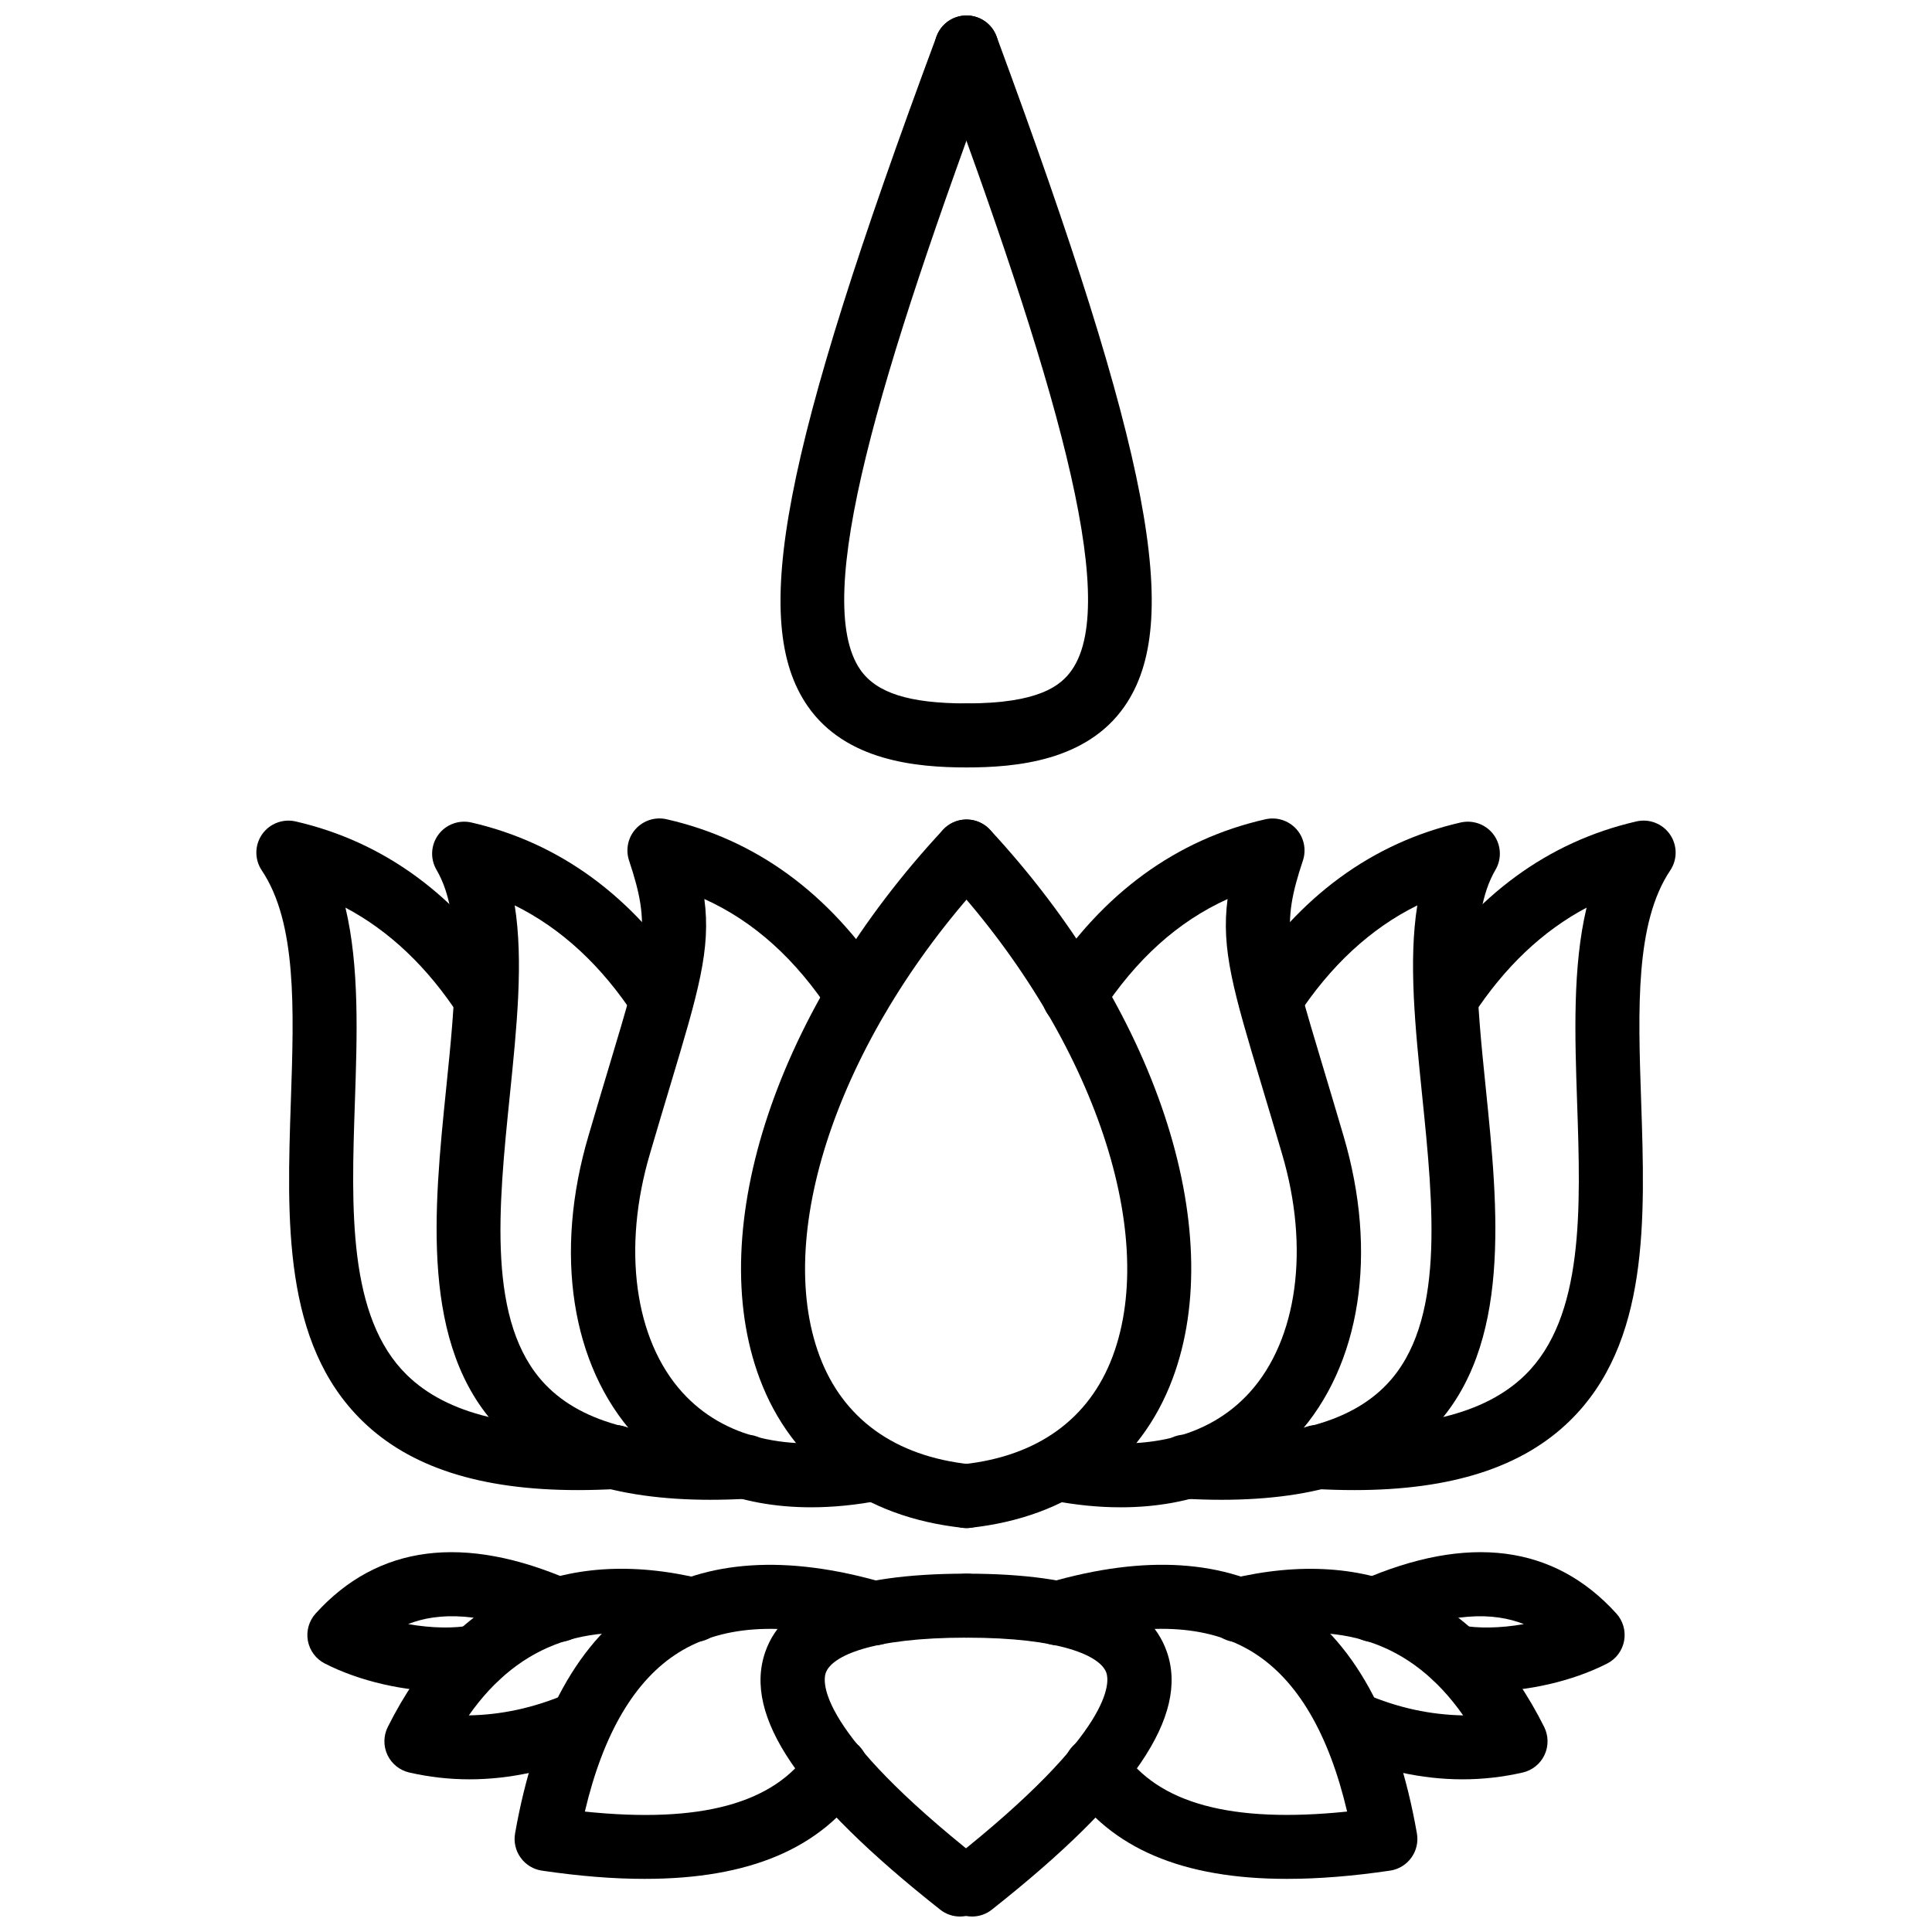
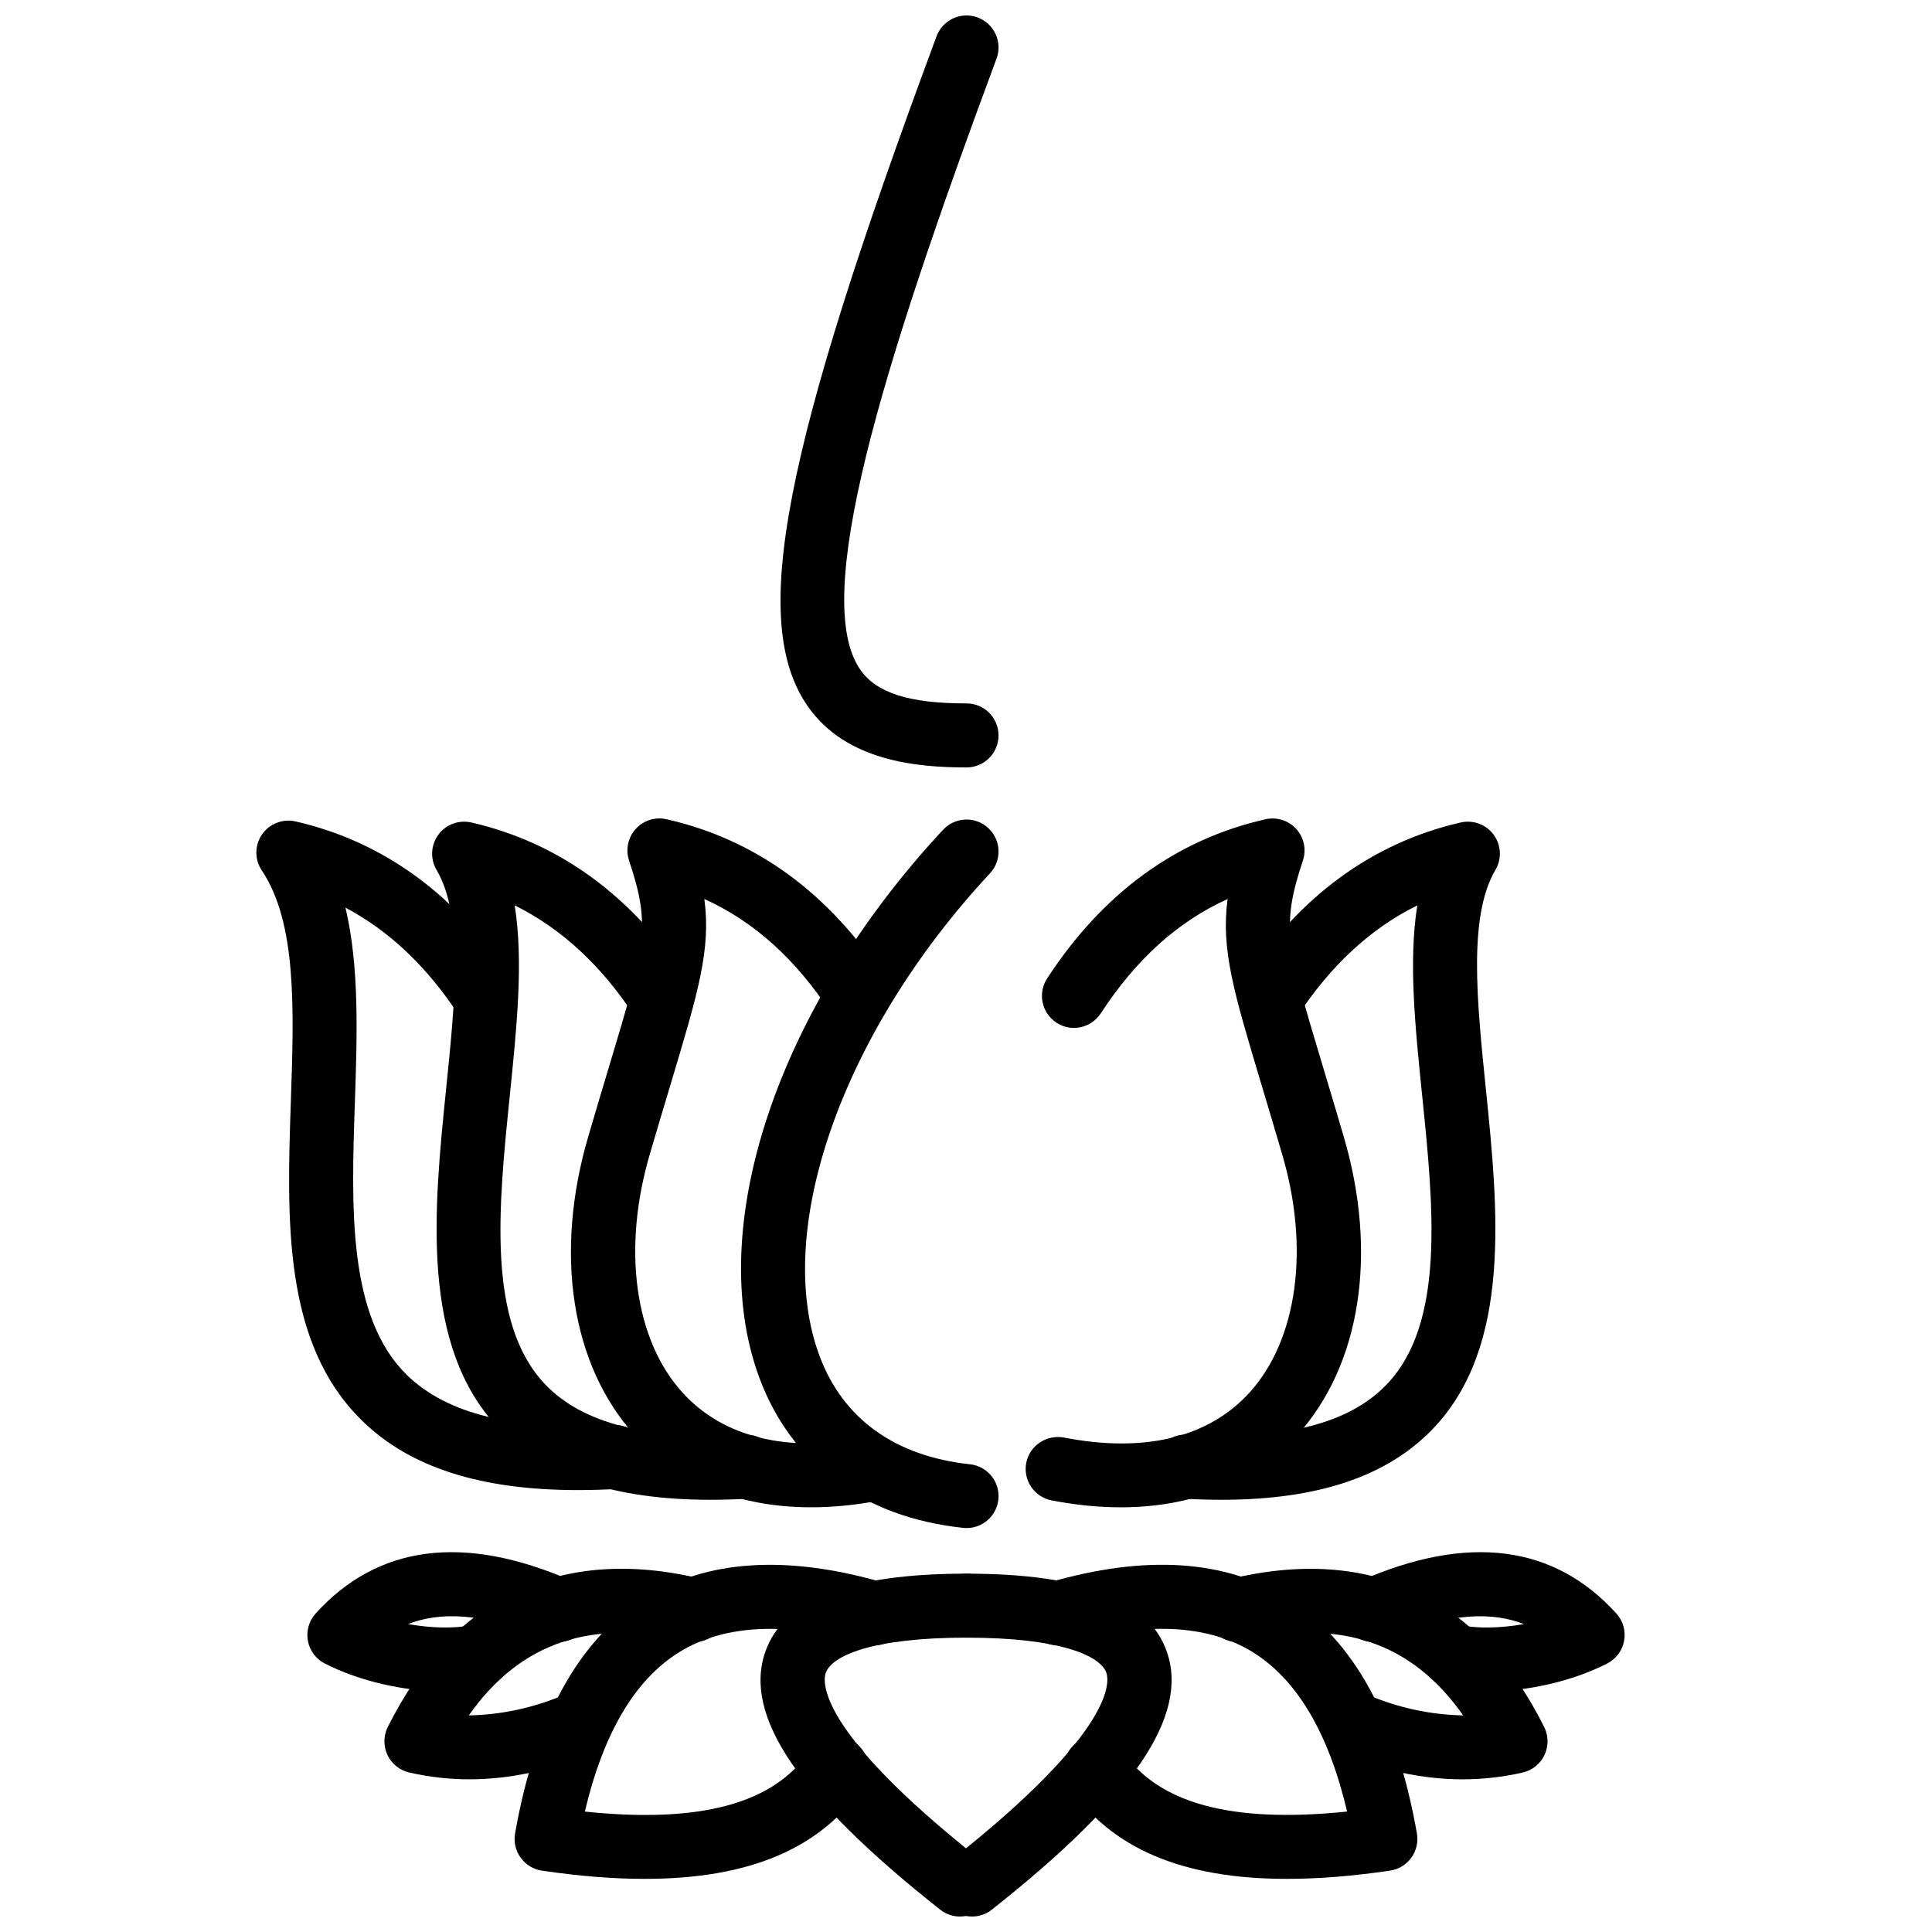
<svg xmlns="http://www.w3.org/2000/svg" width="800px" height="800px" version="1.1" viewBox="144 144 512 512">
  <defs>
    <clipPath id="d">
      <path d="m350 148.09h59v199.91h-59z" />
    </clipPath>
    <clipPath id="c">
-       <path d="m391 148.09h59v199.91h-59z" />
+       <path d="m391 148.09h59h-59z" />
    </clipPath>
    <clipPath id="b">
      <path d="m345 561h64v90.902h-64z" />
    </clipPath>
    <clipPath id="a">
      <path d="m391 561h64v90.902h-64z" />
    </clipPath>
  </defs>
  <path d="m400.15 548.95c-0.301 0-0.605-0.012-0.91-0.051-26.293-2.793-45.453-16.871-53.945-39.625-14.855-39.777 4.691-98.211 48.641-145.39 3.199-3.426 8.562-3.621 11.988-0.426 3.426 3.191 3.621 8.559 0.426 11.988-39.051 41.93-57.621 94.523-45.16 127.9 6.215 16.652 19.996 26.578 39.855 28.699 4.656 0.496 8.031 4.676 7.535 9.332-0.469 4.344-4.148 7.574-8.43 7.574z" />
  <path d="m358.98 543.45c-19.137 0.012-35.336-6.5-46.695-19.012-16.941-18.656-21.539-48.395-12.301-79.543 1.996-6.824 3.801-12.836 5.398-18.16 9.676-32.215 11.16-37.172 5.324-54.68-0.965-2.902-0.293-6.109 1.762-8.375 2.051-2.262 5.18-3.254 8.164-2.574 23.613 5.352 43.074 19.543 57.852 42.172 2.562 3.922 1.457 9.18-2.469 11.738-3.934 2.57-9.184 1.445-11.738-2.465-9.363-14.336-20.441-24.348-33.617-30.305 1.785 13.375-1.621 24.699-9.023 49.371-1.59 5.289-3.383 11.266-5.375 18.074-7.434 25.062-4.141 49.324 8.586 63.332 10.844 11.949 27.852 16.098 49.23 11.926 4.578-0.852 9.043 2.121 9.941 6.715 0.891 4.598-2.109 9.043-6.711 9.945-6.344 1.234-12.473 1.84-18.328 1.84z" />
  <path d="m332.33 541.46c-25.605 0-44.016-6.203-56.113-18.863-20.938-21.914-17.242-58.121-13.984-90.078 2.402-23.52 4.668-45.73-2.543-57.988-1.719-2.918-1.535-6.582 0.469-9.312 1.996-2.731 5.438-3.996 8.738-3.254 23.43 5.383 42.793 19.57 57.543 42.168 2.562 3.922 1.457 9.18-2.465 11.738-3.922 2.566-9.184 1.453-11.738-2.465-8.816-13.504-19.48-23.363-31.836-29.469 2.348 14.684 0.566 32.148-1.289 50.305-3.031 29.688-6.16 60.375 9.367 76.633 9.965 10.434 27.27 14.801 52.812 13.355 4.504-0.336 8.68 3.32 8.945 7.996 0.262 4.676-3.312 8.68-7.996 8.945-3.414 0.188-6.723 0.289-9.91 0.289z" />
  <path d="m297.14 538.89c-25.797 0-44.559-6.043-57.168-18.379-21.059-20.586-19.953-53.25-18.887-84.832 0.824-24.238 1.594-47.133-7.707-61.004-1.941-2.894-1.918-6.672 0.055-9.535 1.977-2.867 5.519-4.219 8.887-3.457 23.434 5.383 42.793 19.57 57.539 42.168 2.562 3.922 1.457 9.18-2.469 11.738-3.93 2.566-9.184 1.453-11.738-2.469-8.402-12.867-18.484-22.434-30.105-28.586 3.719 15.648 3.102 33.891 2.496 51.719-0.941 27.906-1.918 56.766 13.789 72.133 10.637 10.402 28.523 14.75 54.672 13.266 4.668-0.266 8.688 3.309 8.945 7.996 0.262 4.676-3.32 8.68-7.996 8.945-3.551 0.199-6.992 0.297-10.312 0.297z" />
  <g clip-path="url(#d)">
    <path d="m400.14 347.38c-13.219 0-31.969-1.684-42.074-16.211-15.504-22.297-6.894-67.098 34.125-177.54 1.625-4.394 6.508-6.637 10.902-4.996 4.394 1.629 6.633 6.516 4.996 10.902-31.074 83.676-49.102 143.24-36.094 161.95 4.293 6.176 12.973 8.926 28.145 8.926 4.688 0 8.484 3.801 8.484 8.484 0 4.688-3.801 8.484-8.484 8.484z" />
  </g>
  <g clip-path="url(#c)">
    <path d="m400.14 347.38c-4.688 0-8.484-3.801-8.484-8.484 0-4.688 3.801-8.484 8.484-8.484 19.262 0 25.039-4.734 27.914-8.867 13.016-18.68-4.922-78.277-35.867-162.02-1.625-4.398 0.621-9.277 5.012-10.898 4.418-1.633 9.277 0.625 10.898 5.012 40.84 110.53 49.391 155.34 33.887 177.6-10.09 14.469-28.715 16.141-41.844 16.141z" />
  </g>
-   <path d="m400.13 548.95c-4.281 0-7.961-3.231-8.426-7.578-0.5-4.656 2.871-8.836 7.535-9.332 19.711-2.109 33.41-11.996 39.621-28.582 12.492-33.375-5.984-86.031-44.941-128.03-3.184-3.438-2.981-8.809 0.449-11.992 3.438-3.18 8.801-2.973 11.992 0.449 43.832 47.266 63.277 105.74 48.379 145.52-8.48 22.668-27.551 36.695-53.699 39.488-0.305 0.043-0.605 0.055-0.91 0.055z" />
  <path d="m441.01 543.45c-5.856 0.012-11.977-0.605-18.328-1.832-4.598-0.902-7.609-5.352-6.715-9.945 0.902-4.598 5.359-7.527 9.945-6.715 21.367 4.172 38.379 0.02 49.227-11.918 12.73-14.02 16.02-38.281 8.598-63.312-2.012-6.867-3.805-12.855-5.398-18.16-7.391-24.645-10.789-35.953-9.016-49.316-13.176 5.957-24.262 15.969-33.613 30.305-2.555 3.914-7.816 5.043-11.738 2.465-3.922-2.562-5.031-7.816-2.465-11.738 14.77-22.633 34.238-36.82 57.855-42.172 2.992-0.672 6.094 0.312 8.164 2.574 2.051 2.273 2.723 5.473 1.754 8.383-5.836 17.496-4.348 22.445 5.309 54.621 1.605 5.34 3.418 11.367 5.43 18.242 9.223 31.117 4.625 60.855-12.312 79.512-11.355 12.508-27.562 19.008-46.695 19.008z" />
  <path d="m467.67 541.46c-3.191 0-6.5-0.098-9.918-0.289-4.676-0.266-8.262-4.269-7.996-8.945 0.266-4.676 4.289-8.402 8.945-7.996 25.551 1.457 42.848-2.934 52.805-13.355 15.535-16.258 12.402-46.949 9.371-76.633-1.852-18.16-3.637-35.625-1.277-50.305-12.363 6.102-23.023 15.965-31.84 29.469-2.555 3.918-7.828 5.039-11.738 2.465-3.922-2.562-5.031-7.816-2.465-11.738 14.75-22.598 34.109-36.785 57.539-42.168 3.301-0.742 6.738 0.52 8.746 3.254 2 2.731 2.18 6.394 0.465 9.312-7.211 12.258-4.945 34.477-2.547 57.992 3.258 31.949 6.953 68.168-13.977 90.07-12.098 12.664-30.512 18.867-56.113 18.867z" />
-   <path d="m502.86 538.89c-3.32 0-6.758-0.098-10.312-0.297-4.676-0.266-8.254-4.269-7.996-8.945 0.266-4.676 4.34-8.273 8.945-7.996 26.125 1.504 44.027-2.863 54.676-13.266 15.703-15.367 14.723-44.223 13.781-72.133-0.605-17.82-1.219-36.066 2.508-51.719-11.629 6.152-21.715 15.719-30.117 28.586-2.555 3.918-7.816 5.039-11.738 2.469-3.922-2.562-5.031-7.82-2.469-11.738 14.762-22.602 34.117-36.789 57.539-42.168 3.379-0.781 6.914 0.59 8.887 3.457 1.973 2.863 2 6.648 0.059 9.535-9.301 13.875-8.531 36.77-7.707 61.012 1.07 31.578 2.168 64.242-18.883 84.828-12.613 12.332-31.375 18.375-57.172 18.375z" />
  <g clip-path="url(#b)">
    <path d="m398.41 651.9c-1.844 0-3.695-0.594-5.25-1.824-37.516-29.633-52.25-51.328-46.359-68.289 4.848-13.969 22.297-20.754 53.336-20.754 4.688 0 8.484 3.793 8.484 8.48s-3.801 8.48-8.484 8.48c-25.113 0-35.738 4.836-37.312 9.363-0.777 2.25-2.477 15.188 40.844 49.406 3.68 2.902 4.305 8.242 1.402 11.918-1.672 2.121-4.152 3.219-6.66 3.219z" />
  </g>
  <path d="m314.91 641.92c-8.309 0.012-17.395-0.723-27.289-2.18-2.269-0.328-4.301-1.566-5.641-3.43-1.344-1.852-1.879-4.172-1.48-6.43 5.356-30.492 16.938-51.477 34.43-62.383 16.285-10.145 37.527-11.531 63.129-4.109 4.496 1.297 7.09 6.004 5.785 10.5-1.305 4.508-6.008 7.144-10.512 5.785-20.77-6.004-37.402-5.262-49.43 2.231-11.66 7.262-20.023 21.438-24.91 42.184 30.621 3.191 50.164-2.102 59.605-16.168 2.602-3.894 7.875-4.902 11.77-2.309 3.887 2.617 4.922 7.887 2.309 11.777-11.031 16.418-30.047 24.531-57.766 24.531z" />
  <path d="m268.43 615.54c-5.379 0-10.711-0.605-15.969-1.805-2.535-0.586-4.668-2.297-5.781-4.644-1.109-2.359-1.078-5.094 0.086-7.422 17.312-34.633 46.098-48.207 83.195-39.242 4.551 1.102 7.356 5.676 6.258 10.234-1.105 4.547-5.676 7.379-10.238 6.25-25.184-6.062-44.168 0.367-57.738 19.684 8.391-0.148 17.117-1.891 26.16-5.805 4.301-1.863 9.289 0.109 11.156 4.41 1.863 4.301-0.109 9.301-4.41 11.164-11.023 4.777-21.977 7.176-32.719 7.176z" />
  <path d="m262.05 592.27c-10.684 0-22.73-2.684-31.984-7.43-2.348-1.199-4.004-3.43-4.477-6.023-0.469-2.594 0.289-5.262 2.062-7.223 16.488-18.199 39.309-21.133 67.766-8.699 4.293 1.883 6.258 6.875 4.379 11.176-1.871 4.301-6.871 6.231-11.164 4.379-17.07-7.469-28.496-7.191-36.477-4.051 6.356 1.129 12.449 1.168 16.637 0.316 4.625-0.922 9.066 2.07 9.98 6.656 0.922 4.598-2.062 9.066-6.652 9.984-3.106 0.617-6.512 0.914-10.07 0.914z" />
  <g clip-path="url(#a)">
    <path d="m401.59 651.9c-2.508 0-4.988-1.102-6.664-3.219-2.902-3.676-2.277-9.016 1.402-11.918 43.352-34.246 41.656-47.195 40.875-49.445-1.566-4.508-12.117-9.32-37.055-9.32-4.688 0-8.484-3.793-8.484-8.48s3.801-8.48 8.484-8.48c30.875 0 48.242 6.777 53.086 20.715 5.894 16.961-8.848 38.676-46.395 68.328-1.555 1.227-3.41 1.82-5.25 1.82z" />
  </g>
  <path d="m485.09 641.92c-27.719 0.012-46.73-8.113-57.766-24.539-2.617-3.883-1.574-9.152 2.316-11.77 3.883-2.594 9.164-1.586 11.77 2.316 9.441 14.047 28.969 19.316 59.59 16.156-4.883-20.746-13.246-34.922-24.906-42.184-12.035-7.5-28.66-8.242-49.434-2.231-4.457 1.355-9.203-1.277-10.5-5.785-1.309-4.496 1.277-9.203 5.785-10.5 25.57-7.422 46.828-6.055 63.125 4.109 17.496 10.906 29.078 31.898 34.426 62.383 0.395 2.258-0.129 4.578-1.477 6.43-1.336 1.863-3.379 3.102-5.648 3.43-9.887 1.461-18.98 2.184-27.281 2.184z" />
  <path d="m531.57 615.54c-10.75 0-21.695-2.398-32.723-7.172-4.301-1.871-6.269-6.867-4.41-11.164 1.863-4.309 6.867-6.281 11.164-4.41 9.035 3.914 17.613 5.629 26.152 5.805-13.562-19.328-32.543-25.738-57.738-19.684-4.578 1.141-9.145-1.695-10.234-6.25-1.102-4.559 1.695-9.133 6.25-10.234 37.141-8.945 65.891 4.617 83.195 39.242 1.16 2.328 1.188 5.062 0.078 7.422-1.109 2.348-3.238 4.062-5.777 4.644-5.246 1.195-10.578 1.801-15.957 1.801z" />
  <path d="m537.95 592.27c-3.555 0-6.965-0.297-10.066-0.91-4.598-0.922-7.57-5.391-6.656-9.984 0.93-4.598 5.41-7.519 9.984-6.656 4.18 0.844 10.281 0.812 16.633-0.316-7.957-3.141-19.398-3.418-36.465 4.051-4.289 1.844-9.293-0.078-11.176-4.379-1.871-4.301 0.09-9.293 4.379-11.176 28.492-12.453 51.277-9.5 67.773 8.699 1.773 1.961 2.527 4.625 2.051 7.223-0.477 2.594-2.129 4.824-4.477 6.023-9.254 4.738-21.289 7.426-31.98 7.426z" />
</svg>